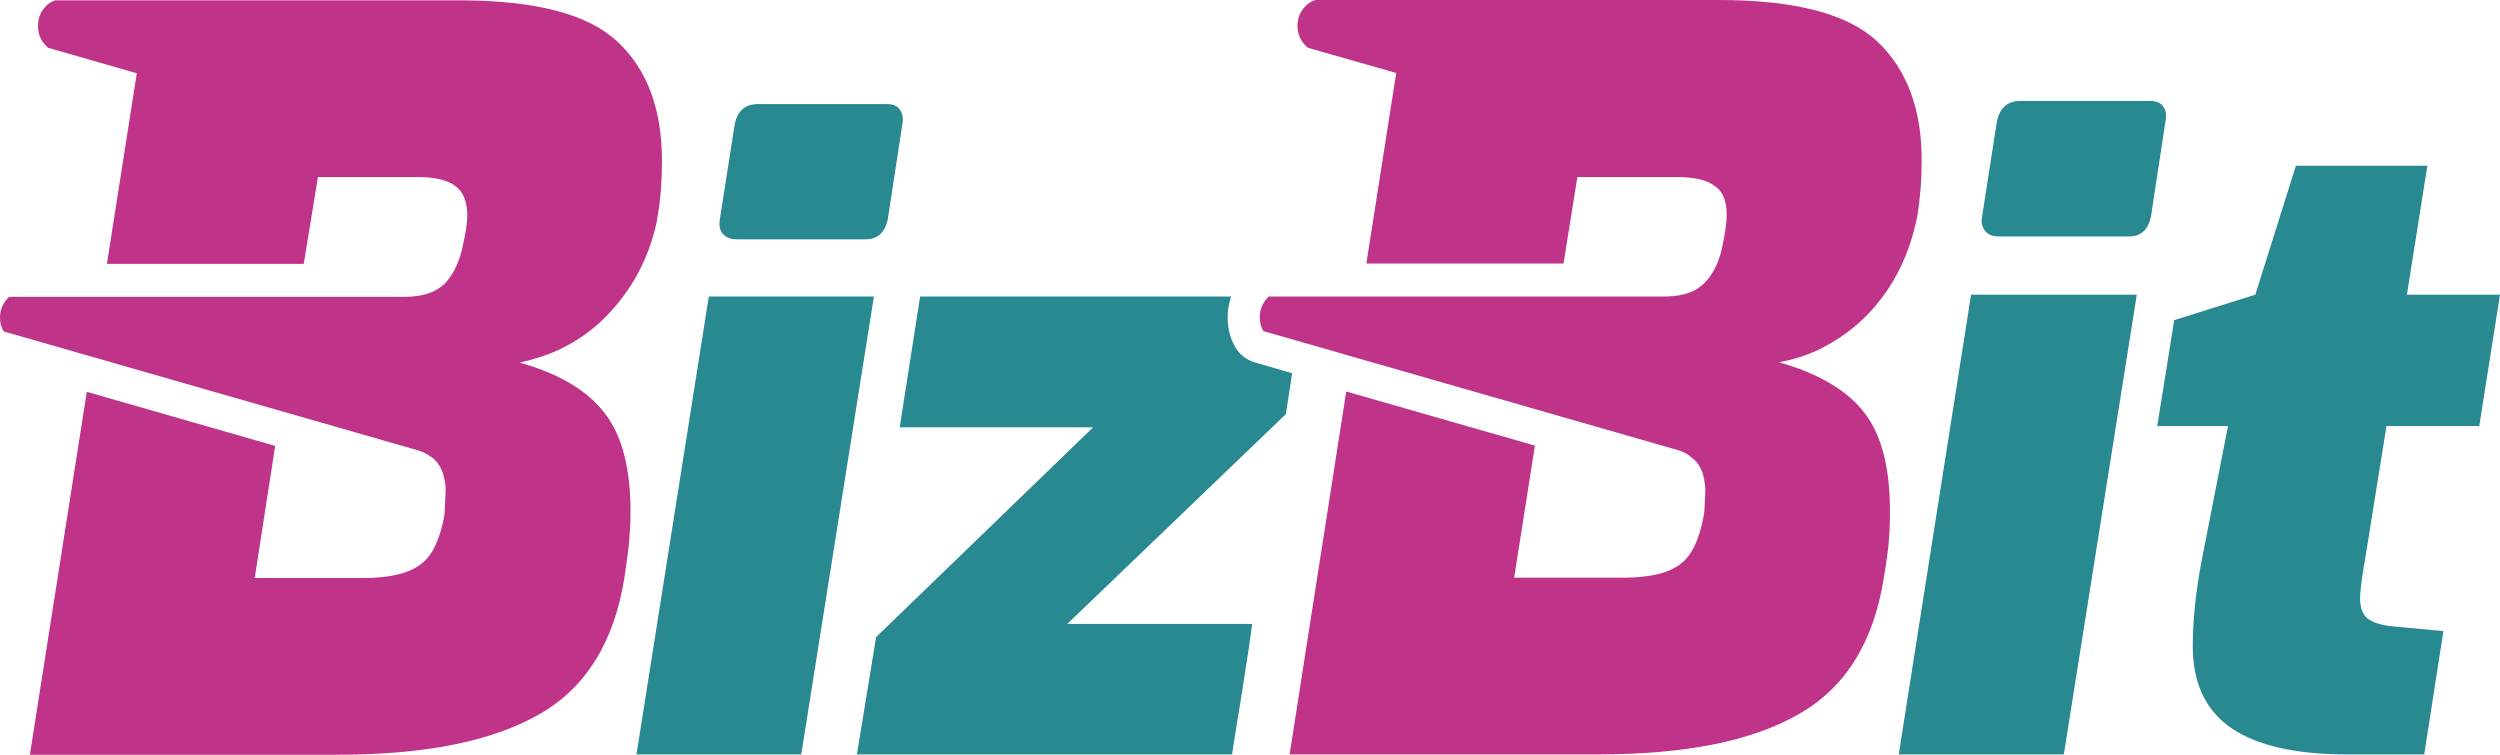
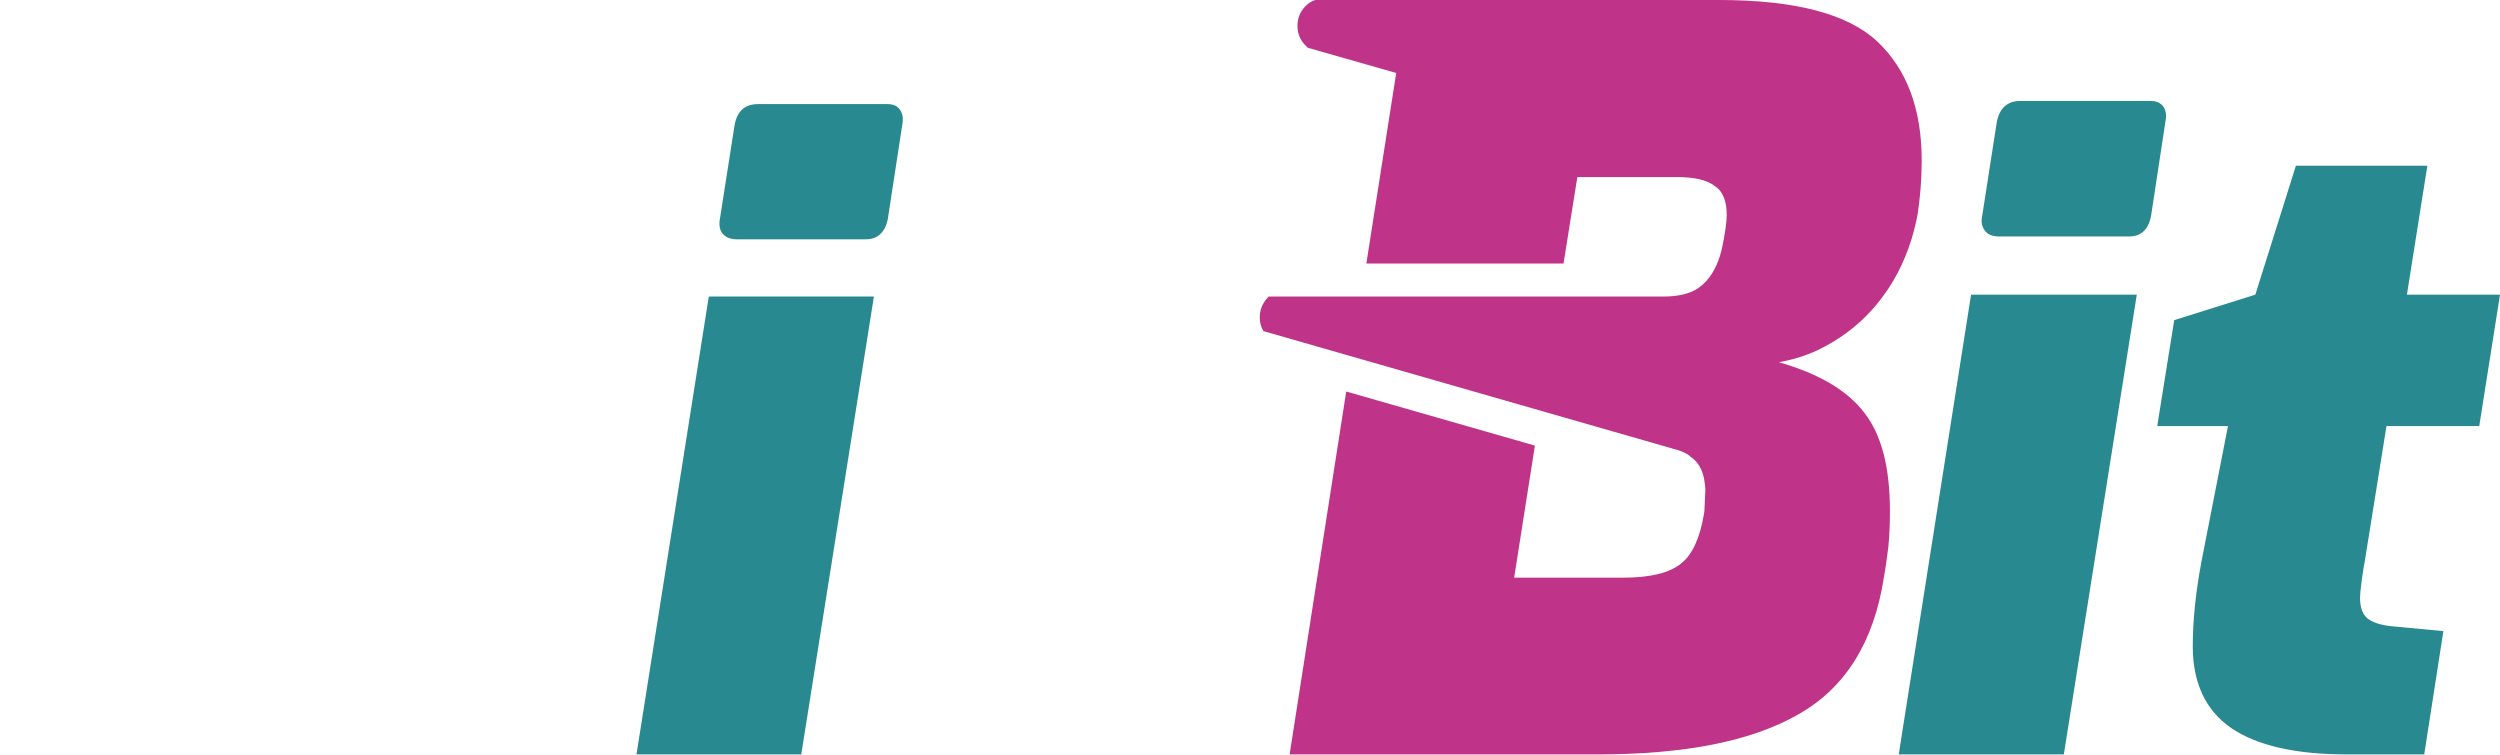
<svg xmlns="http://www.w3.org/2000/svg" version="1.1" id="Livello_1" x="0px" y="0px" width="331.25px" height="100px" viewBox="88.325 0 331.25 100" enable-background="new 88.325 0 331.25 100" xml:space="preserve">
  <g>
    <path fill="#298990" d="M207.617,14.625c-0.334-0.583-0.917-0.833-1.75-0.833h-17.084c-1.75,0-2.792,0.916-3.125,2.791l-1.958,12.5   c-0.125,0.792,0,1.417,0.375,1.875c0.417,0.5,1.042,0.75,1.917,0.75h17.042c1.584,0,2.542-0.916,2.917-2.625l1.917-12.5   C208.033,15.75,207.95,15.125,207.617,14.625z" />
    <path fill="#298990" d="M204.117,39.292h-21.875l-9.583,60.667h21.833L204.117,39.292z" />
-     <path fill="#BF3388" d="M95.659,0.042c-0.542,0.166-1,0.458-1.375,0.916c-0.625,0.667-0.917,1.501-0.917,2.459   c0,1,0.292,1.833,0.917,2.5L94.7,6.333l11.75,3.375l-3.958,25.251h26.083l1.875-11.501h13.125c2.333,0,4,0.375,5.042,1.167   c1.083,0.75,1.625,2.083,1.625,3.958c0,0.875-0.208,2.375-0.708,4.501c-0.5,1.999-1.292,3.499-2.333,4.541   c-1.208,1.167-2.958,1.709-5.375,1.709H89.534l-0.25,0.249c-0.625,0.709-0.958,1.542-0.958,2.5c0,0.709,0.167,1.334,0.5,1.834   l55,15.791c0.625,0.209,1.083,0.459,1.542,0.792h0.042c0.958,0.667,1.542,1.667,1.792,2.958c0.125,0.542,0.167,1.042,0.167,1.583   l-0.125,2.709l-0.042,0.583c-0.583,3.084-1.542,5.209-3,6.334c-1.583,1.291-4.125,1.916-7.708,1.916h-14.417l2.708-17.5   l-24.958-7.166L92.284,100h40.833c11.542,0,20.375-1.792,26.542-5.292c6.25-3.499,10.042-9.583,11.417-18.25   c0.125-0.916,0.333-2.25,0.542-3.958c0.167-1.792,0.25-3.333,0.25-4.75c0-5.708-1.125-10.042-3.417-13   c-2.292-3-6.042-5.25-11.292-6.708c1.708-0.375,3.417-0.875,5.042-1.625c2.833-1.292,5.25-3.084,7.292-5.417   c2.958-3.333,4.875-7.167,5.833-11.542l0.167-1.041c0.375-2.125,0.542-4.542,0.542-7.125c0-6.834-1.958-12.084-5.875-15.75   c-3.875-3.667-10.875-5.5-21-5.5H95.659z" />
    <path fill="#298990" d="M374.992,14.167c-0.376-0.542-0.917-0.792-1.792-0.792h-17.167c-1.708,0-2.749,0.917-3.125,2.75   l-1.958,12.584c-0.166,0.749,0,1.374,0.417,1.916c0.416,0.5,1.041,0.708,1.875,0.708h17.166c1.584,0,2.542-0.875,2.917-2.624   l1.916-12.584C375.408,15.333,375.325,14.667,374.992,14.167z" />
    <path fill="#298990" d="M371.45,39.042h-21.958l-9.584,60.917h21.875L371.45,39.042z" />
    <path fill="#298990" d="M376.409,42.417l-2.251,14.041h9.375l-3.541,18.084c-0.75,4.041-1.125,7.75-1.125,11.083   c0,4.875,1.708,8.5,5.083,10.833c3.417,2.333,8.542,3.501,15.333,3.501h10.251l2.541-16.334L405.45,83   c-1.541-0.125-2.709-0.5-3.416-1.042c-0.625-0.5-1.001-1.416-1.001-2.708c0-0.667,0.125-1.542,0.25-2.583   c0.167-1.042,0.25-1.75,0.334-2.042l2.917-18.167h12.291l2.75-17.416h-12.333l2.708-17.084h-17.417l-5.375,17.084L376.409,42.417z" />
-     <path fill="#298990" d="M210.242,39.292l-2.709,17.333h25.625l-28.75,27.791l-2.541,15.543h49.708   c0.25-1.793,0.75-4.667,1.375-8.626c0.625-3.916,1.041-6.791,1.292-8.666h-24.5L258.7,54.875l0.834-5.417l-5-1.458   c-1.042-0.333-1.875-0.958-2.459-1.875c-0.708-1.166-1.083-2.5-1.083-4.083c0-0.959,0.166-1.917,0.458-2.75H210.242z" />
    <g>
      <path fill="#BF3388" d="M262.617,0c-0.583,0.167-1.042,0.5-1.417,0.917c-0.625,0.708-0.959,1.5-0.959,2.5s0.334,1.833,0.959,2.5    l0.417,0.416l11.708,3.334l-3.958,25.25h26.125l1.833-11.459h13.125c2.333,0,4.042,0.375,5.042,1.167    c1.125,0.708,1.624,2,1.624,3.875c0,0.917-0.208,2.417-0.666,4.584c-0.5,1.999-1.291,3.458-2.375,4.499    c-0.292,0.25-0.542,0.459-0.833,0.667c-1.167,0.708-2.625,1.042-4.5,1.042h-52.333l-0.209,0.25    c-0.625,0.708-0.959,1.541-0.959,2.5c0,0.708,0.167,1.333,0.501,1.833l55,15.792c0.625,0.208,1.125,0.458,1.541,0.791V60.5    c1.001,0.625,1.584,1.667,1.834,2.958c0.083,0.5,0.166,1,0.166,1.542l-0.125,2.708l-0.083,0.542    c-0.542,3.125-1.542,5.25-2.958,6.375c-1.542,1.292-4.125,1.917-7.751,1.917H288.95l2.75-17.5l-25-7.167l-7.5,48.084h40.792    c11.583,0,20.416-1.751,26.583-5.292c6.25-3.5,10.042-9.584,11.375-18.209c0.167-0.958,0.375-2.291,0.583-3.999    c0.167-1.751,0.209-3.334,0.209-4.751c0-5.708-1.083-10.041-3.375-13c-2.25-2.958-6.042-5.208-11.334-6.708    c1.792-0.333,3.459-0.833,5.084-1.583c2.791-1.334,5.25-3.125,7.292-5.417c0.791-0.875,1.458-1.792,2.124-2.75    c1.75-2.666,2.958-5.625,3.667-8.833l0.208-1c0.333-2.208,0.542-4.584,0.542-7.167c0-6.792-1.958-12.042-5.875-15.75    C333.158,1.834,326.2,0,316.033,0H262.617z" />
    </g>
  </g>
</svg>